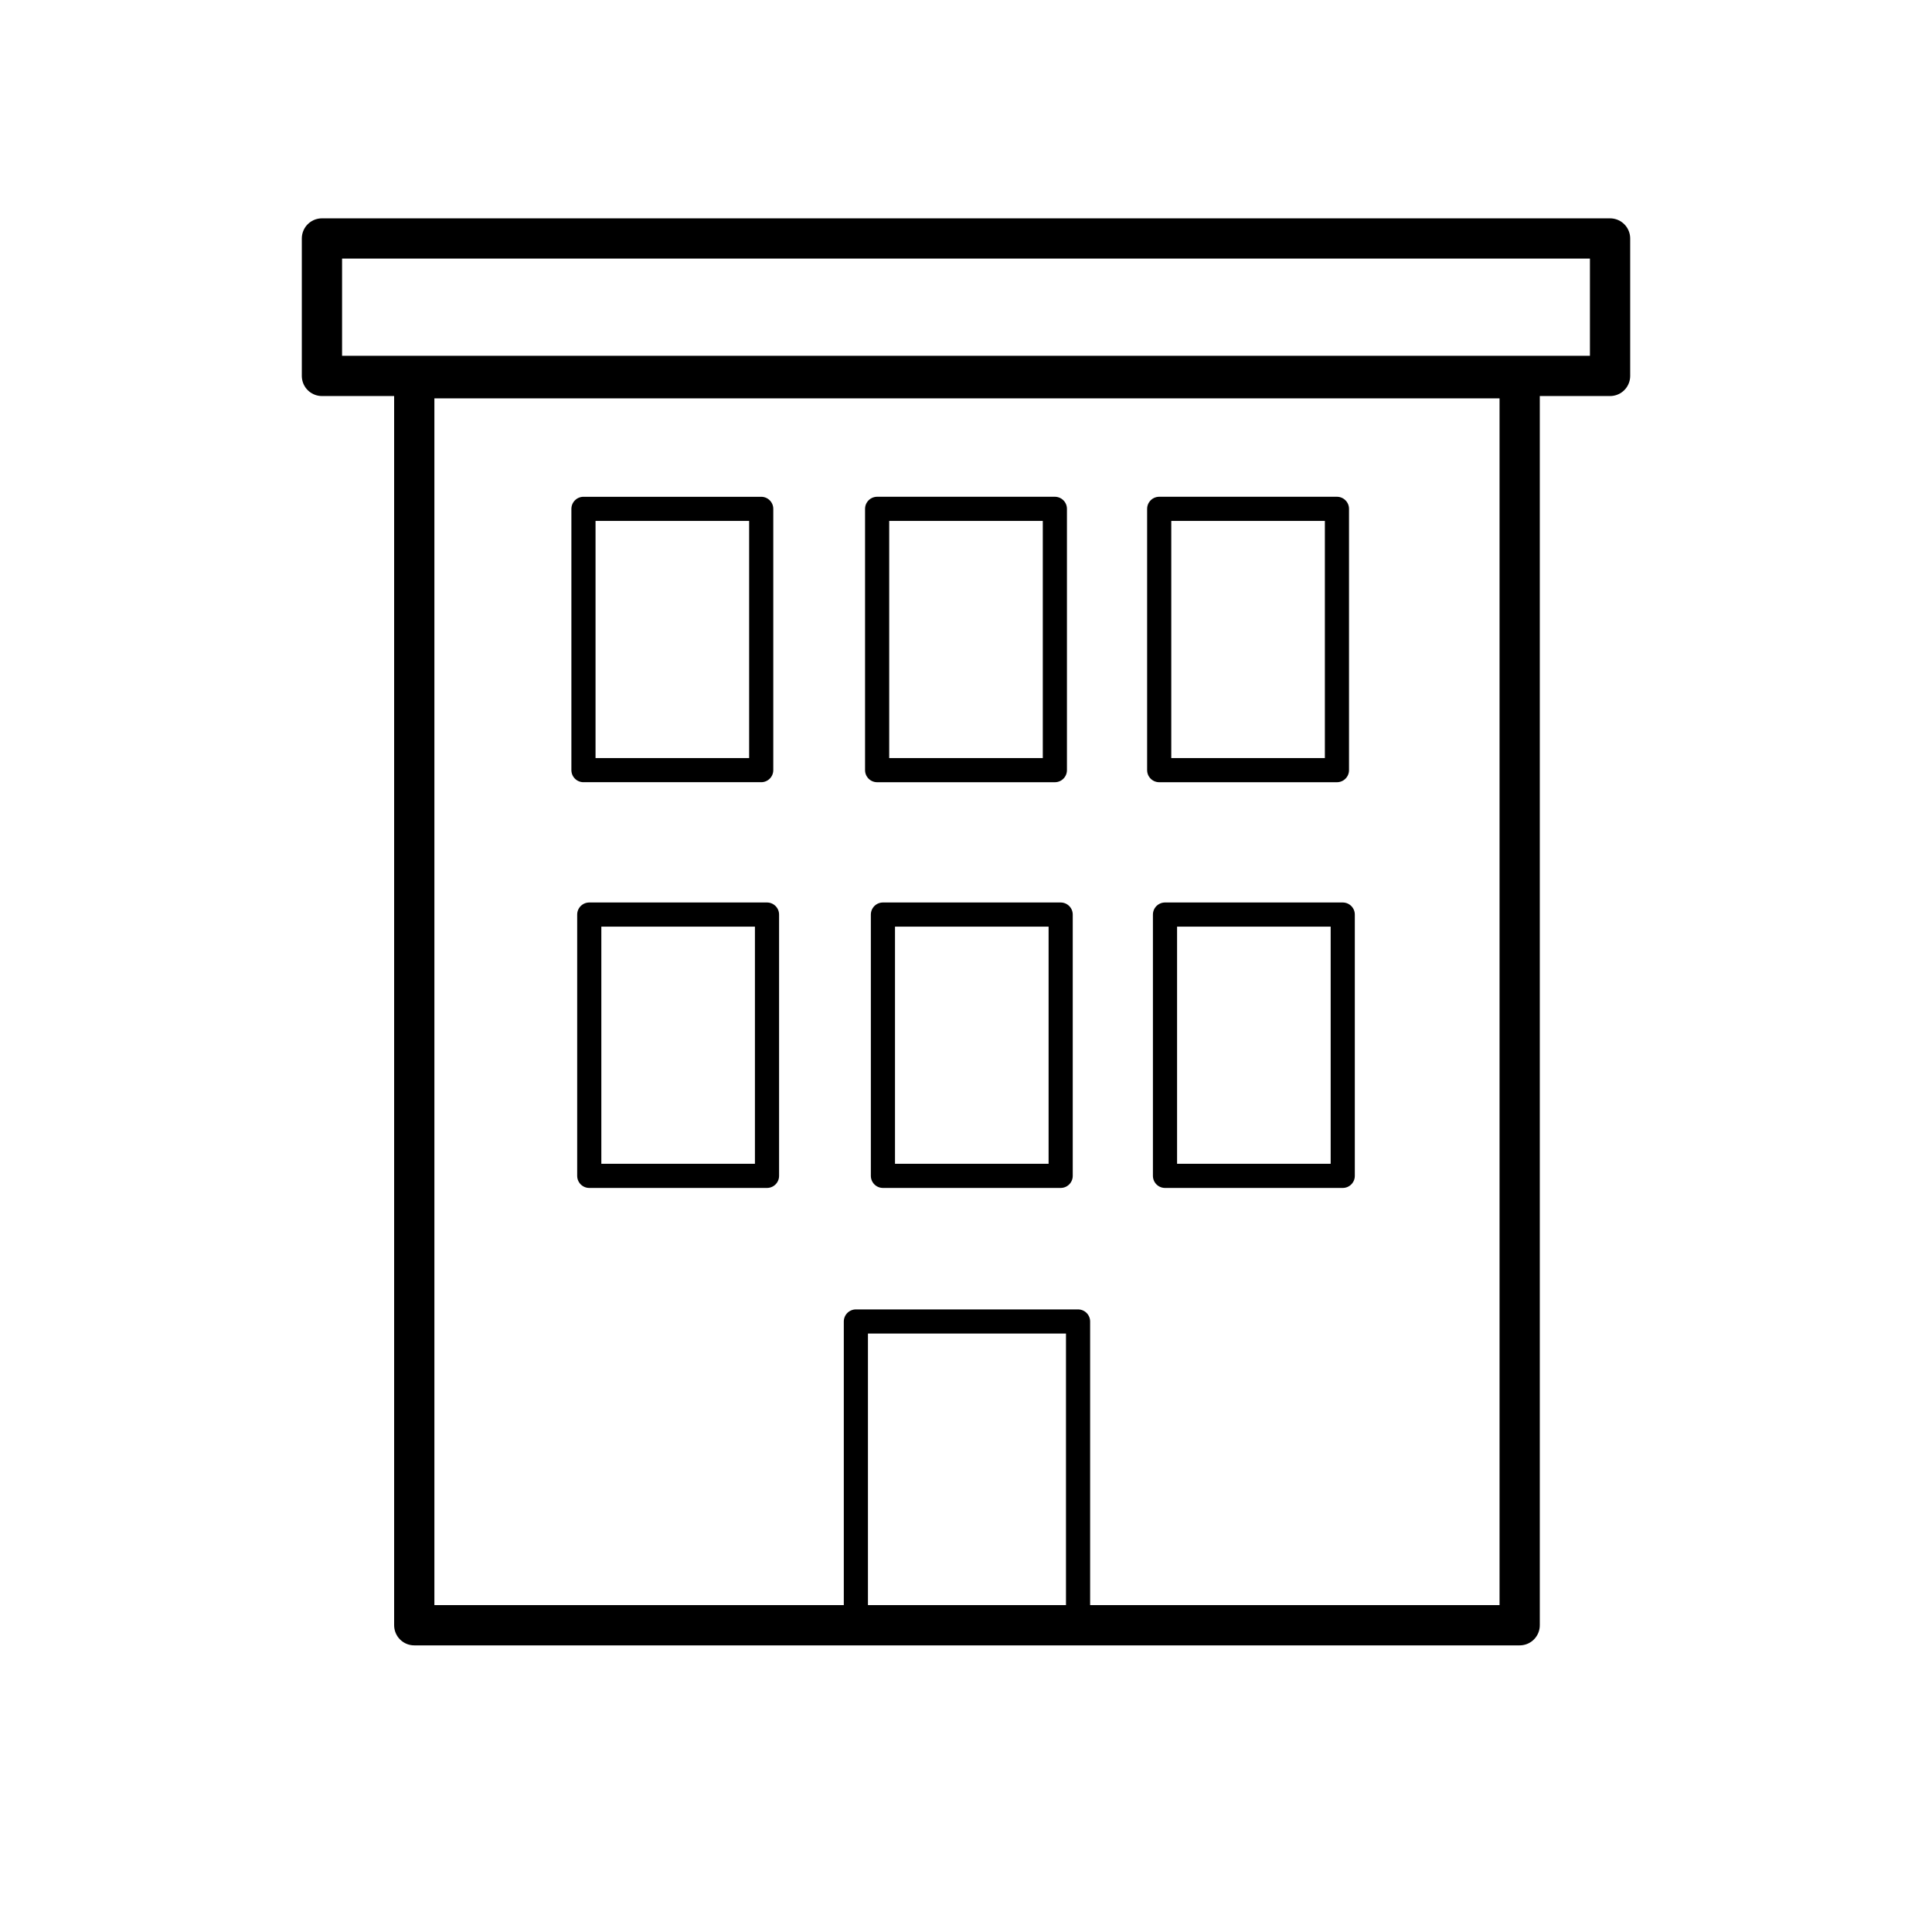
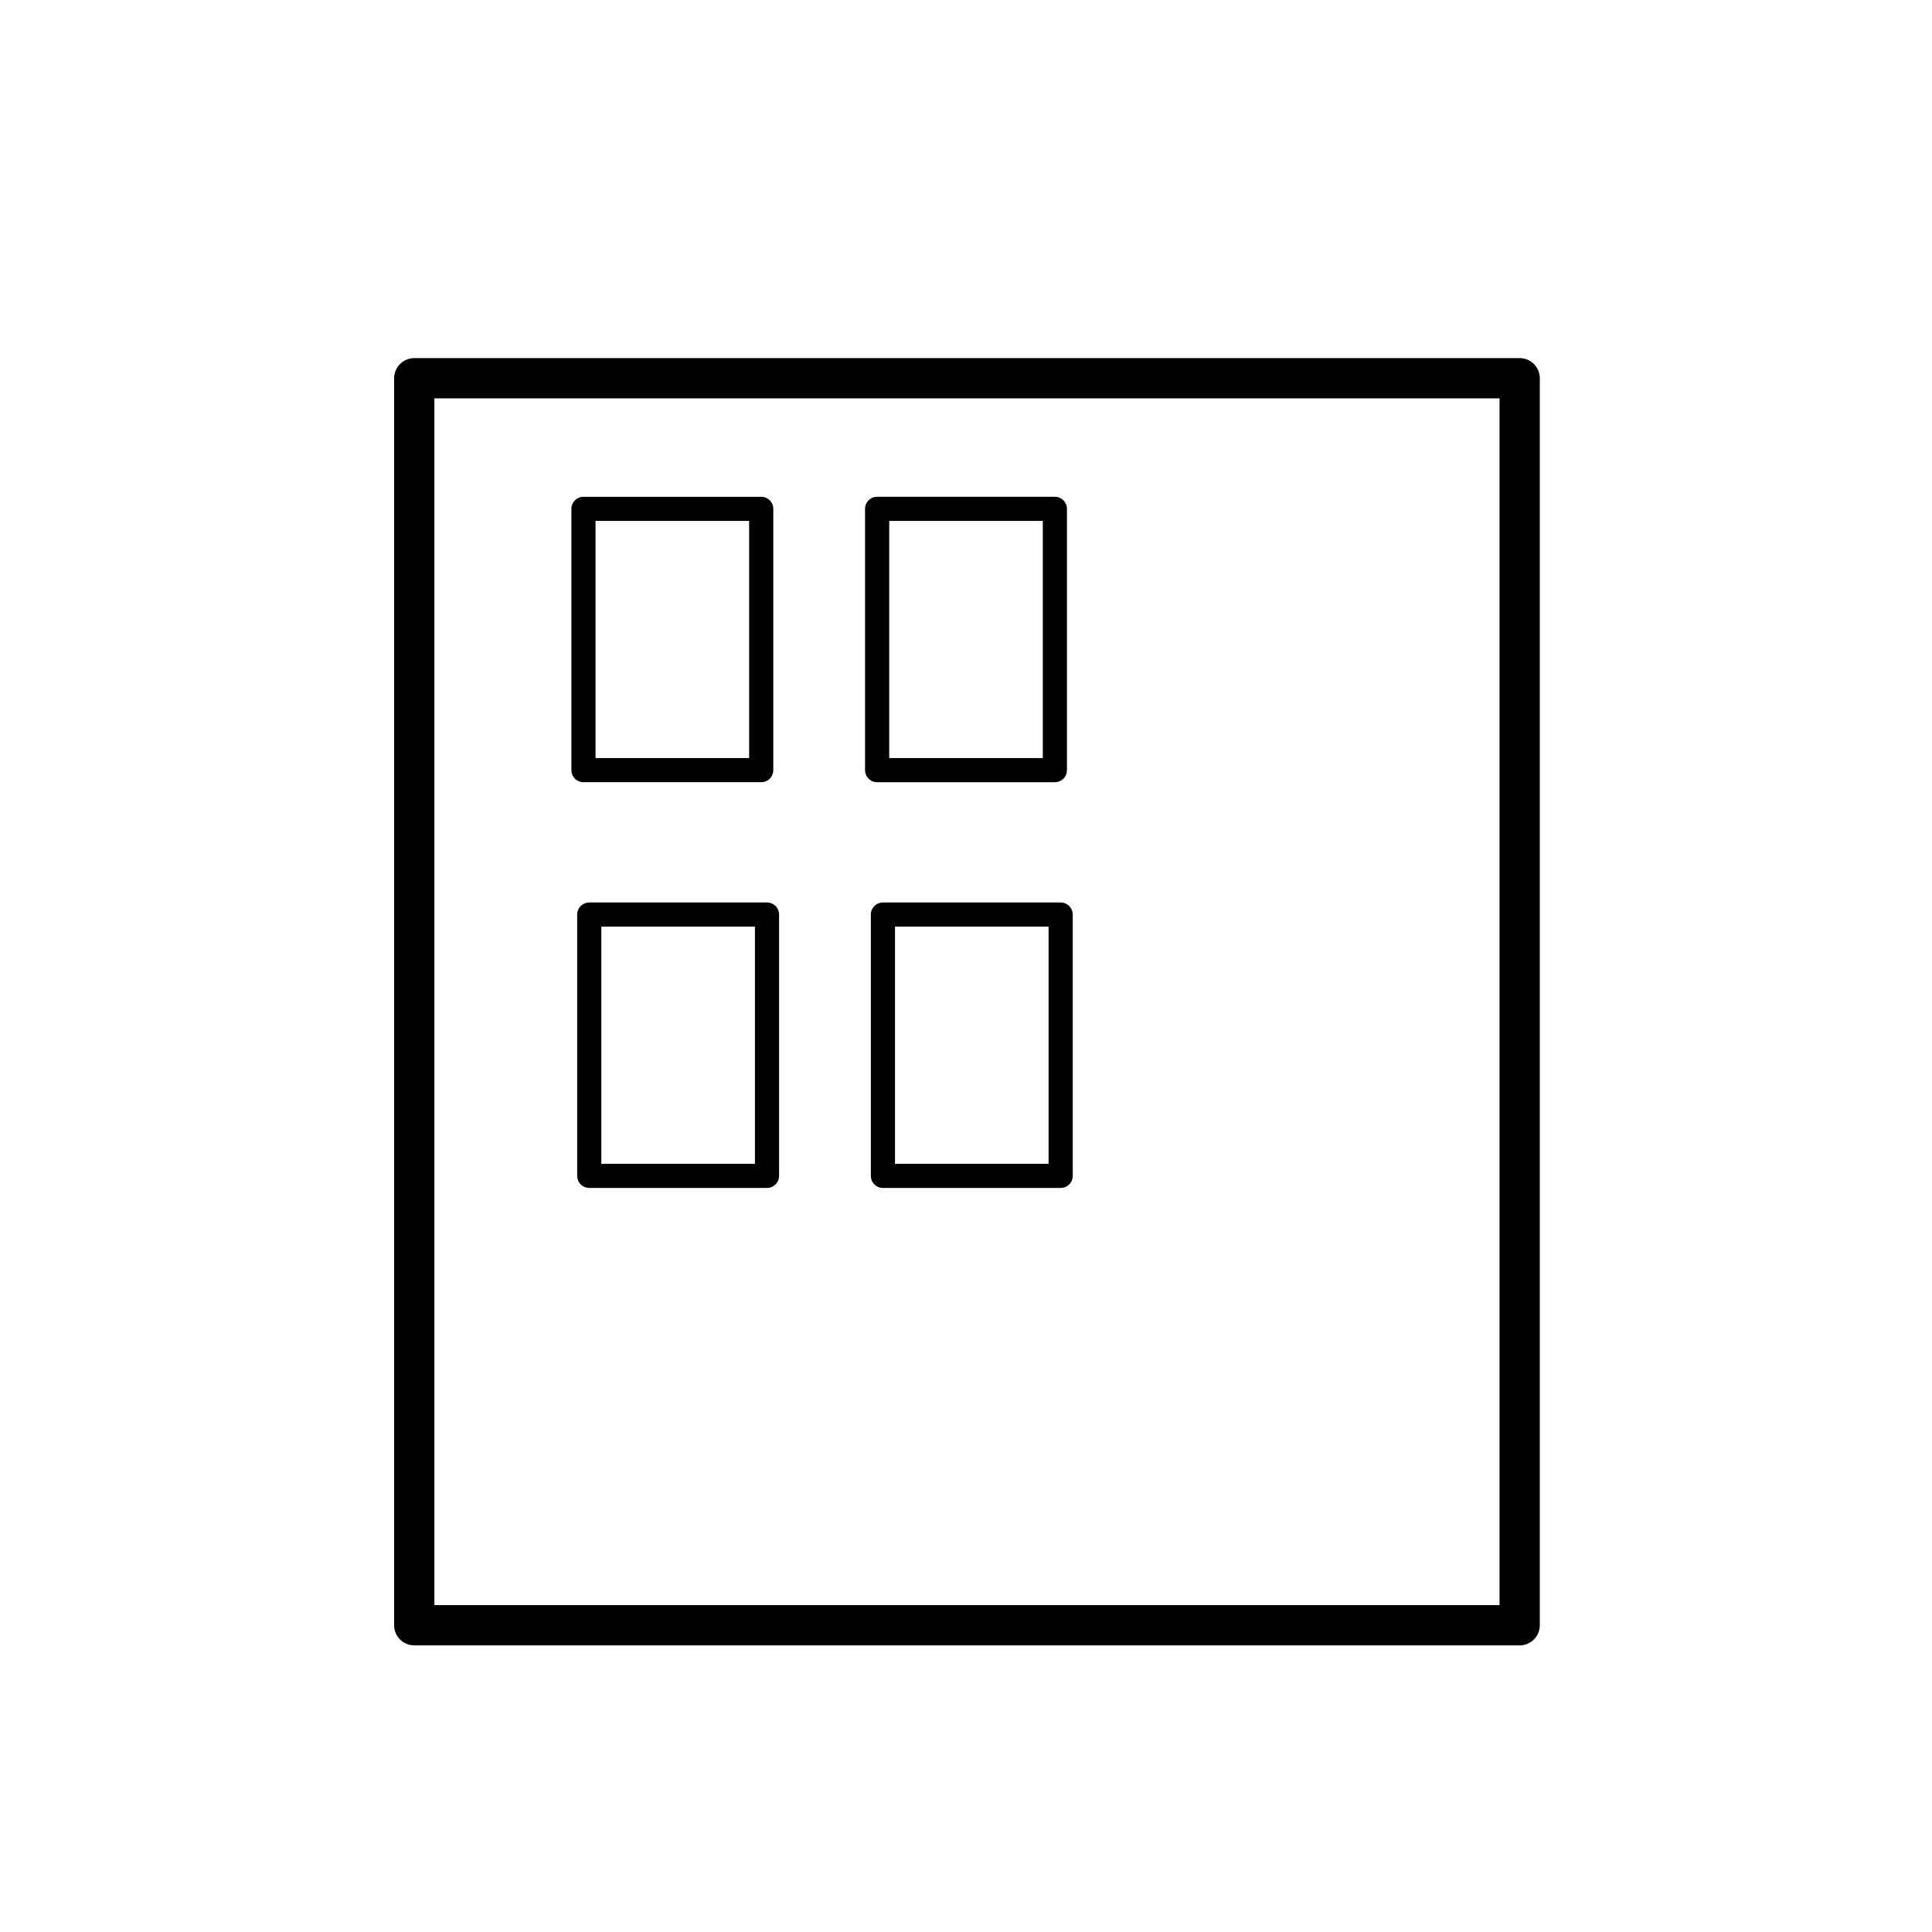
<svg xmlns="http://www.w3.org/2000/svg" width="1000" height="1000" viewBox="0 0 1000 1000">
  <defs>
    <style>
      .cls-1, .cls-2 {
        fill: none;
        stroke: #000;
        stroke-linecap: round;
        stroke-linejoin: round;
        fill-rule: evenodd;
      }

      .cls-1 {
        stroke-width: 20.833px;
      }

      .cls-2 {
        stroke-width: 12.5px;
      }
    </style>
  </defs>
  <path class="cls-1" d="M214.421,195.777H786.579V841.223H214.421V195.777Z" />
-   <path class="cls-1" d="M166.636,123.428H833.364v71.145H166.636V123.428Z" />
  <path class="cls-2" d="M302,263.384h92V398.616H302V263.384Z" />
  <path class="cls-2" d="M454,263.375h92v135.25H454V263.375Z" />
-   <path class="cls-2" d="M600,263.375h92v135.25H600V263.375Z" />
  <path class="cls-2" d="M305,473.375h92v135.25H305V473.375Z" />
-   <path class="cls-2" d="M457,473.375h92v135.25H457V473.375Z" />
-   <path class="cls-2" d="M603,473.375h92v135.25H603V473.375Z" />
-   <path class="cls-2" d="M443,684H558V841H443V684Z" />
+   <path class="cls-2" d="M457,473.375h92v135.25H457V473.375" />
</svg>